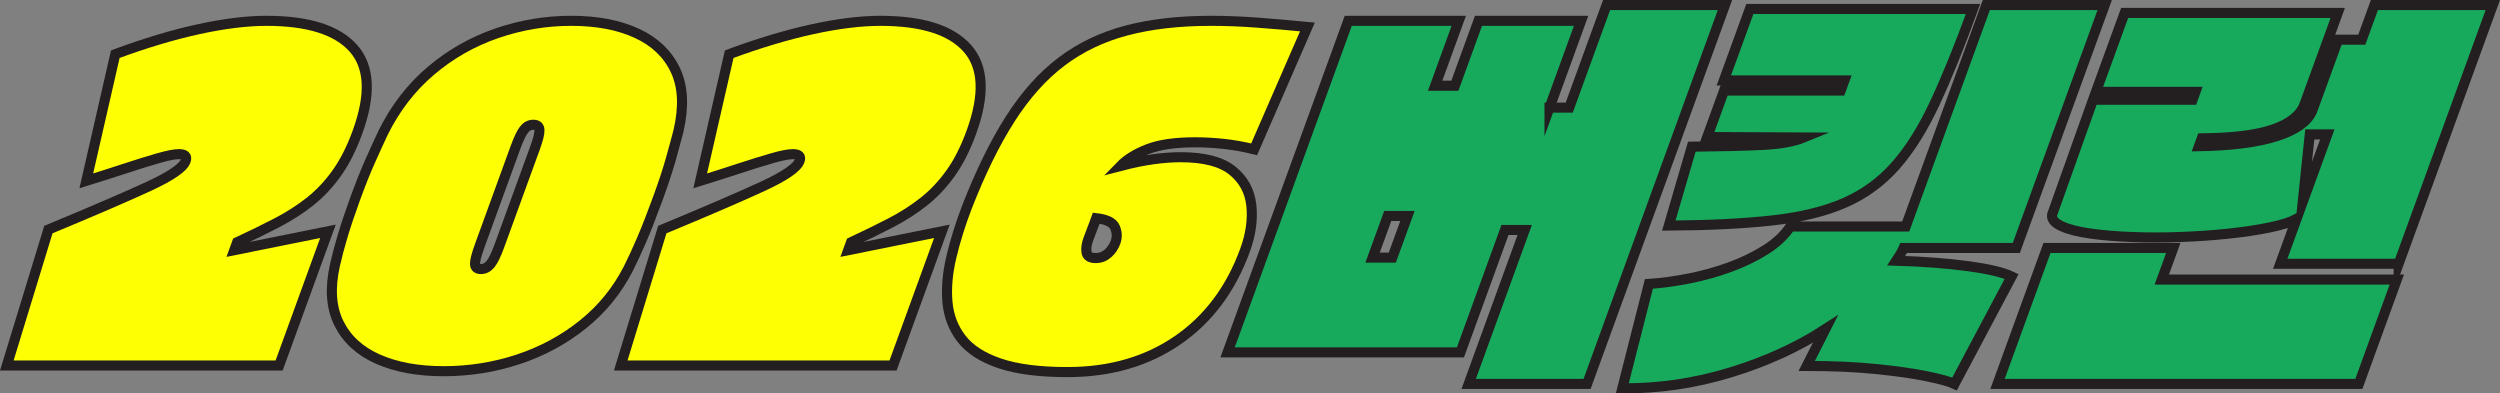
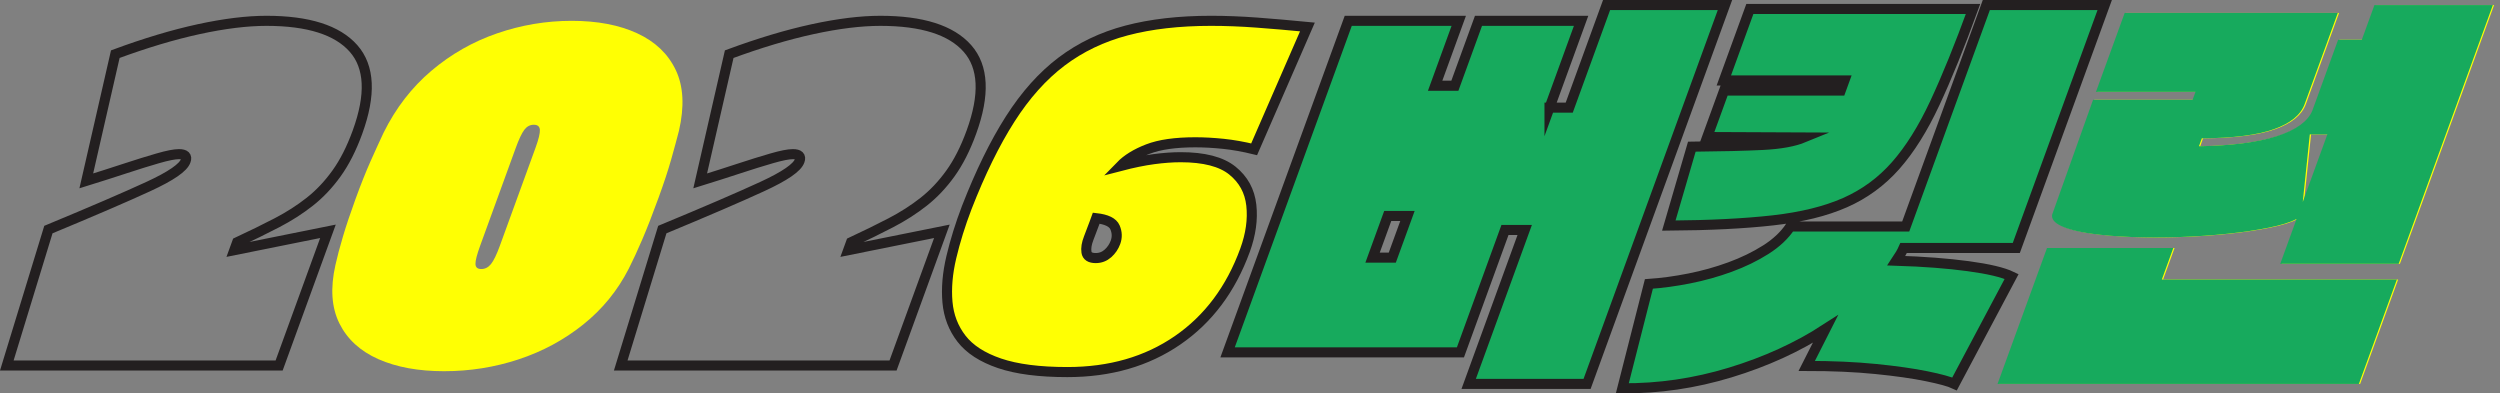
<svg xmlns="http://www.w3.org/2000/svg" version="1.1" id="Layer_1" x="0px" y="0px" width="391.367px" height="61.578px" viewBox="0 0 391.367 61.578" enable-background="new 0 0 391.367 61.578" xml:space="preserve">
  <rect x="0" y="0" width="391.367" height="61.578" fill="#808080" stroke="none" />
  <g>
    <g>
-       <path fill="#FFFF03" d="M13.507,28.317l4.544-19.839c4.706-1.739,9.059-3.043,13.06-3.913c4-0.869,7.534-1.305,10.601-1.305    c6.544,0,11.088,1.441,13.631,4.325c2.543,2.883,2.749,7.254,0.616,13.111c-0.933,2.563-2.024,4.715-3.275,6.453    c-1.25,1.739-2.646,3.215-4.186,4.428c-1.54,1.214-3.255,2.312-5.146,3.295c-1.893,0.984-3.968,2.003-6.227,3.055l-0.45,1.236    l14.667-2.952l-7.646,21.006H1.066l6.51-21.28c6.844-2.838,12.054-5.08,15.629-6.729c3.575-1.646,5.529-2.996,5.868-4.05    c0.25-0.686-0.105-1.029-1.066-1.029c-0.687,0-1.785,0.218-3.292,0.652c-1.509,0.436-3.237,0.973-5.187,1.613    C17.578,27.037,15.571,27.677,13.507,28.317z" />
      <path fill="#FFFF03" d="M98.438,42.047c-1.753,3.433-4.13,6.351-7.133,8.753c-3.002,2.402-6.375,4.222-10.121,5.457    s-7.632,1.854-11.658,1.854c-4.028,0-7.459-0.629-10.296-1.888c-2.837-1.258-4.87-3.123-6.099-5.595    c-1.228-2.472-1.437-5.515-0.624-9.13c0.283-1.281,0.675-2.769,1.179-4.463c0.5-1.692,1.161-3.661,1.977-5.903    c0.833-2.288,1.622-4.267,2.367-5.938c0.745-1.67,1.419-3.146,2.023-4.428c1.902-3.845,4.393-7.071,7.47-9.68    s6.512-4.564,10.305-5.869s7.68-1.957,11.662-1.957c4.026,0,7.451,0.652,10.271,1.957c2.821,1.305,4.833,3.226,6.036,5.767    c1.204,2.539,1.365,5.709,0.487,9.508c-0.329,1.28-0.733,2.769-1.211,4.461c-0.479,1.694-1.135,3.685-1.968,5.973    c-0.949,2.608-1.803,4.795-2.558,6.556C99.79,39.244,99.087,40.767,98.438,42.047z M78.25,38.477l5.572-15.308    c0.5-1.373,0.73-2.322,0.694-2.849c-0.038-0.526-0.354-0.79-0.948-0.79c-0.595,0-1.092,0.264-1.489,0.79s-0.845,1.476-1.345,2.849    l-5.572,15.308c-0.5,1.374-0.743,2.323-0.729,2.85c0.015,0.527,0.319,0.79,0.914,0.79c0.594,0,1.102-0.263,1.523-0.79    C77.29,40.8,77.75,39.851,78.25,38.477z" />
-       <path fill="#FFFF03" d="M109.75,28.317l4.544-19.839c4.705-1.739,9.059-3.043,13.06-3.913c3.999-0.869,7.533-1.305,10.6-1.305    c6.544,0,11.088,1.441,13.631,4.325c2.543,2.883,2.749,7.254,0.617,13.111c-0.933,2.563-2.024,4.715-3.275,6.453    c-1.251,1.739-2.646,3.215-4.186,4.428c-1.54,1.214-3.255,2.312-5.146,3.295c-1.893,0.984-3.968,2.003-6.226,3.055l-0.45,1.236    l14.667-2.952l-7.646,21.006h-42.63l6.51-21.28c6.845-2.838,12.054-5.08,15.629-6.729c3.575-1.646,5.529-2.996,5.868-4.05    c0.25-0.686-0.105-1.029-1.066-1.029c-0.687,0-1.785,0.218-3.292,0.652c-1.509,0.436-3.238,0.973-5.187,1.613    C113.82,27.037,111.813,27.677,109.75,28.317z" />
      <path fill="#FFFF03" d="M185.031,24.61c3.661,0,6.358,0.698,8.094,2.094c1.733,1.396,2.723,3.204,2.969,5.423    c0.244,2.221-0.083,4.565-0.982,7.037c-2.215,6.087-5.735,10.789-10.558,14.106c-4.824,3.319-10.576,4.978-17.257,4.978    c-4.393,0-7.933-0.459-10.621-1.373c-2.687-0.915-4.669-2.197-5.946-3.845c-1.277-1.647-2.012-3.558-2.204-5.732    c-0.194-2.173,0.008-4.519,0.604-7.036c0.595-2.517,1.399-5.103,2.411-7.757c2.136-5.492,4.402-10.114,6.798-13.867    c2.395-3.752,5.076-6.75,8.044-8.992c2.966-2.242,6.361-3.867,10.183-4.874c3.821-1.007,8.226-1.511,13.215-1.511    c2.288,0,4.668,0.093,7.142,0.274c2.473,0.184,5.125,0.413,7.954,0.688l-8.344,19.152c-1.681-0.412-3.293-0.697-4.836-0.858    c-1.544-0.16-3.002-0.24-4.375-0.24c-3.112,0-5.586,0.355-7.423,1.063c-1.837,0.71-3.268,1.592-4.291,2.644    c1.921-0.503,3.652-0.858,5.192-1.063C182.338,24.714,183.75,24.61,185.031,24.61z M171.733,40.399c0.731,0,1.368-0.24,1.91-0.721    c0.541-0.48,0.937-1.064,1.187-1.751c0.283-0.777,0.257-1.556-0.078-2.334c-0.334-0.777-1.315-1.258-2.941-1.441l-0.275,0.756    c-0.267,0.731-0.566,1.521-0.896,2.368c-0.332,0.848-0.449,1.578-0.354,2.196S170.863,40.399,171.733,40.399z" />
      <path fill="#FFFF03" d="M245.86,16.854l5.847-16.063h18.535l-21.588,59.312H230.12l8.77-24.096h-3.089l-6.971,19.152h-36.452    l18.889-51.897h17.299l-3.697,10.16h3.089l3.697-10.16h16.064l-4.947,13.593H245.86z M217.448,33.809l-2.374,6.522h3.089    l2.374-6.522H217.448z" />
-       <path fill="#FFFF03" d="M297.07,40.811c4.297,0.138,8.049,0.424,11.254,0.858c3.206,0.436,5.47,0.973,6.793,1.614l-8.937,16.818    c-0.782-0.367-2.237-0.768-4.368-1.202c-2.13-0.436-4.783-0.813-7.963-1.132c-3.178-0.321-6.781-0.48-10.809-0.48l2.924-5.767    c-4.375,2.838-9.341,5.104-14.899,6.796s-11.19,2.517-16.894,2.471l4.161-16.337c2.018-0.138,4.124-0.424,6.319-0.859    c2.194-0.434,4.323-1.029,6.382-1.784c2.061-0.755,3.922-1.658,5.587-2.712c1.663-1.052,2.952-2.266,3.864-3.638h18.054    L311.156,0.79h18.535l-13.843,38.03h-17.643C297.943,39.416,297.565,40.079,297.07,40.811z M274.135,1.408h34.942    c-2.116,5.813-4.108,10.72-5.978,14.724c-1.87,4.006-3.914,7.267-6.135,9.783s-4.858,4.45-7.912,5.801    c-3.055,1.351-6.813,2.276-11.274,2.779c-4.463,0.505-9.906,0.779-16.329,0.824l3.604-12.356    c4.685-0.045,8.391-0.138,11.118-0.274c2.728-0.138,4.87-0.525,6.432-1.167l-15.146-0.069l2.648-7.276h18.26l0.575-1.578h-18.878    L274.135,1.408z" />
      <path fill="#FFFF03" d="M340.423,38.82l-1.799,4.942h36.795l-5.946,16.339h-56.566l7.746-21.281H340.423z M357.167,41.291    l2.548-7.001c-0.962,0.504-2.395,0.95-4.297,1.339c-1.904,0.389-4.058,0.71-6.459,0.96c-2.404,0.253-4.903,0.425-7.499,0.516    c-2.597,0.092-5.113,0.092-7.551,0c-2.438-0.091-4.614-0.275-6.528-0.55s-3.408-0.662-4.483-1.167    c-1.075-0.503-1.557-1.098-1.443-1.784l6.408-17.986h15.583l0.45-1.235h-15.583l4.497-12.356h33.363l-5.197,14.278    c-0.616,1.694-2.213,2.998-4.788,3.913c-2.576,0.916-6.344,1.396-11.303,1.442l-0.449,1.234c5.113-0.091,9.172-0.617,12.177-1.578    c3.003-0.961,4.858-2.288,5.567-3.981l4.048-11.121h3.707l1.974-5.423h18.535l-14.742,40.501H357.167z M360.689,31.612    l3.848-10.572h-2.746L360.689,31.612z" />
    </g>
    <g>
      <path fill="#17AA5D" d="M245.659,16.854l5.847-16.063h18.535l-21.588,59.312h-18.535l8.77-24.096h-3.089l-6.971,19.152h-36.452    l18.889-51.897h17.299l-3.698,10.16h3.089l3.698-10.16h16.064l-4.947,13.593H245.659z M217.246,33.809l-2.374,6.522h3.089    l2.374-6.522H217.246z" />
      <path fill="#17AA5D" d="M296.868,40.811c4.297,0.138,8.049,0.424,11.254,0.858c3.206,0.436,5.47,0.973,6.793,1.614l-8.937,16.818    c-0.782-0.367-2.238-0.768-4.368-1.202c-2.13-0.436-4.783-0.813-7.963-1.132c-3.178-0.321-6.781-0.48-10.809-0.48l2.924-5.767    c-4.375,2.838-9.341,5.104-14.899,6.796s-11.19,2.517-16.894,2.471l4.161-16.337c2.018-0.138,4.124-0.424,6.319-0.859    c2.194-0.434,4.322-1.029,6.382-1.784s3.922-1.658,5.587-2.712c1.663-1.052,2.952-2.266,3.863-3.638h18.055L310.954,0.79h18.535    l-13.843,38.03h-17.643C297.741,39.416,297.363,40.079,296.868,40.811z M273.933,1.408h34.942    c-2.116,5.813-4.108,10.72-5.978,14.724c-1.87,4.006-3.915,7.267-6.135,9.783c-2.221,2.517-4.858,4.45-7.912,5.801    c-3.056,1.351-6.813,2.276-11.275,2.779c-4.462,0.505-9.905,0.779-16.329,0.824l3.605-12.356    c4.685-0.045,8.391-0.138,11.118-0.274c2.727-0.138,4.87-0.525,6.432-1.167l-15.146-0.069l2.648-7.276h18.26l0.575-1.578h-18.878    L273.933,1.408z" />
    </g>
    <g>
      <path fill="#17AA5D" d="M340.224,38.82l-1.8,4.942h36.796l-5.947,16.339h-56.565l7.745-21.281H340.224z M356.967,41.291    l2.548-7.001c-0.962,0.504-2.395,0.95-4.297,1.339c-1.904,0.389-4.059,0.71-6.46,0.96c-2.403,0.253-4.902,0.425-7.498,0.516    c-2.598,0.092-5.113,0.092-7.551,0c-2.438-0.091-4.615-0.275-6.528-0.55c-1.914-0.274-3.409-0.662-4.483-1.167    c-1.076-0.503-1.557-1.098-1.444-1.784l6.409-17.986h15.583l0.449-1.235h-15.582l4.497-12.356h33.362l-5.196,14.278    c-0.617,1.694-2.214,2.998-4.789,3.913c-2.575,0.916-6.343,1.396-11.302,1.442l-0.449,1.234c5.112-0.091,9.171-0.617,12.176-1.578    c3.003-0.961,4.859-2.288,5.567-3.981l4.048-11.121h3.708l1.974-5.423h18.534l-14.741,40.501H356.967z M360.49,31.612    l3.848-10.572h-2.746L360.49,31.612z" />
    </g>
    <path fill="none" stroke="#231F20" stroke-width="1.578" stroke-miterlimit="10" d="M19.527,26.396   c1.949-0.642,3.677-1.179,5.187-1.614c1.508-0.435,2.605-0.651,3.292-0.651c0.962,0,1.317,0.343,1.067,1.029   c-0.339,1.053-2.294,2.403-5.868,4.05C19.63,30.856,14.42,33.1,7.576,35.938l-6.51,21.28h42.63l7.646-21.007l-14.667,2.952   l0.45-1.236c2.259-1.052,4.334-2.069,6.227-3.054c1.891-0.983,3.606-2.082,5.146-3.296c1.54-1.212,2.935-2.688,4.186-4.428   c1.251-1.738,2.342-3.889,3.275-6.453c2.132-5.856,1.927-10.228-0.616-13.111C52.799,4.702,48.255,3.26,41.712,3.26   c-3.067,0-6.602,0.437-10.601,1.305c-4.001,0.87-8.354,2.174-13.06,3.913l-4.543,19.839C15.571,27.677,17.578,27.036,19.527,26.396   z" />
-     <path fill="none" stroke="#231F20" stroke-width="1.578" stroke-miterlimit="10" d="M76.803,41.325   c-0.421,0.527-0.929,0.79-1.523,0.79c-0.595,0-0.9-0.263-0.914-0.79c-0.015-0.525,0.229-1.476,0.728-2.849l5.572-15.308   c0.5-1.374,0.948-2.322,1.346-2.85c0.396-0.525,0.893-0.789,1.488-0.789c0.595,0,0.91,0.264,0.949,0.789   c0.037,0.527-0.194,1.476-0.694,2.85l-5.572,15.308C77.682,39.85,77.222,40.8,76.803,41.325z M100.478,37.481   c0.755-1.762,1.608-3.947,2.558-6.556c0.833-2.288,1.488-4.279,1.968-5.973c0.478-1.692,0.882-3.181,1.211-4.462   c0.878-3.799,0.717-6.968-0.486-9.508c-1.204-2.54-3.216-4.462-6.036-5.767c-2.82-1.304-6.245-1.957-10.271-1.957   c-3.982,0-7.869,0.653-11.662,1.957c-3.793,1.305-7.228,3.261-10.306,5.869c-3.078,2.608-5.568,5.835-7.471,9.68   c-0.604,1.282-1.278,2.758-2.022,4.428c-0.746,1.671-1.535,3.65-2.368,5.938c-0.816,2.243-1.476,4.211-1.977,5.904   c-0.503,1.693-0.895,3.181-1.178,4.462c-0.813,3.615-0.604,6.658,0.625,9.131c1.229,2.471,3.261,4.336,6.099,5.594   c2.836,1.258,6.269,1.889,10.296,1.889c4.026,0,7.914-0.618,11.658-1.854c3.745-1.235,7.119-3.054,10.122-5.457   c3.002-2.402,5.379-5.32,7.132-8.753C99.019,40.766,99.722,39.243,100.478,37.481z" />
    <path fill="none" stroke="#231F20" stroke-width="1.578" stroke-miterlimit="10" d="M115.634,26.396   c1.949-0.642,3.677-1.179,5.187-1.614c1.507-0.435,2.605-0.651,3.292-0.651c0.962,0,1.317,0.343,1.067,1.029   c-0.339,1.053-2.294,2.403-5.868,4.05c-3.574,1.647-8.784,3.891-15.629,6.729l-6.51,21.28h42.63l7.646-21.007l-14.667,2.952   l0.45-1.236c2.259-1.052,4.333-2.069,6.226-3.054c1.891-0.983,3.606-2.082,5.146-3.296c1.54-1.212,2.935-2.688,4.186-4.428   c1.251-1.738,2.342-3.889,3.275-6.453c2.132-5.856,1.927-10.228-0.617-13.111c-2.544-2.883-7.087-4.325-13.631-4.325   c-3.067,0-6.601,0.437-10.6,1.305c-4.001,0.87-8.354,2.174-13.061,3.913l-4.543,19.839   C111.677,27.677,113.684,27.036,115.634,26.396z" />
    <path fill="none" stroke="#231F20" stroke-width="1.578" stroke-miterlimit="10" d="M170.083,39.472   c-0.096-0.617,0.021-1.349,0.353-2.196c0.331-0.846,0.63-1.636,0.897-2.368l0.275-0.755c1.626,0.184,2.607,0.664,2.941,1.441   c0.335,0.778,0.361,1.557,0.078,2.334c-0.25,0.687-0.646,1.27-1.187,1.75c-0.542,0.48-1.178,0.722-1.91,0.722   C170.66,40.399,170.177,40.09,170.083,39.472z M180.597,24.919c-1.54,0.206-3.271,0.561-5.193,1.063   c1.023-1.052,2.455-1.933,4.292-2.643c1.836-0.709,4.311-1.063,7.423-1.063c1.374,0,2.832,0.08,4.375,0.239   c1.543,0.161,3.155,0.447,4.836,0.858l8.344-19.152c-2.829-0.275-5.48-0.503-7.954-0.687c-2.473-0.183-4.854-0.275-7.142-0.275   c-4.989,0-9.394,0.505-13.216,1.512c-3.822,1.006-7.217,2.632-10.183,4.873c-2.968,2.243-5.649,5.241-8.044,8.993   c-2.396,3.753-4.661,8.375-6.797,13.866c-1.012,2.655-1.816,5.241-2.411,7.757c-0.597,2.519-0.798,4.864-0.605,7.037   c0.192,2.175,0.927,4.084,2.204,5.732c1.276,1.647,3.259,2.929,5.947,3.844c2.687,0.915,6.228,1.373,10.621,1.373   c6.682,0,12.434-1.658,17.257-4.977c4.822-3.318,8.342-8.02,10.558-14.107c0.899-2.472,1.226-4.816,0.982-7.036   c-0.246-2.219-1.235-4.026-2.968-5.423c-1.736-1.396-4.433-2.094-8.094-2.094C183.546,24.61,182.136,24.713,180.597,24.919z" />
    <path fill="none" stroke="#231F20" stroke-width="1.578" stroke-miterlimit="10" d="M217.959,40.33h-3.088l2.374-6.521h3.089   L217.959,40.33z M242.569,16.854l4.947-13.594h-16.064l-3.698,10.161h-3.089l3.698-10.161h-17.299l-18.89,51.898h36.452   l6.971-19.153h3.089l-8.77,24.096h18.535l21.587-59.312h-18.535l-5.846,16.064H242.569z" />
    <path fill="none" stroke="#231F20" stroke-width="1.578" stroke-miterlimit="10" d="M269.859,12.597h18.878l-0.574,1.578h-18.26   l-2.648,7.277l15.146,0.068c-1.562,0.642-3.705,1.03-6.432,1.167c-2.728,0.138-6.435,0.229-11.119,0.275l-3.604,12.355   c6.423-0.045,11.866-0.319,16.329-0.823c4.462-0.503,8.22-1.43,11.274-2.78c3.055-1.35,5.692-3.283,7.913-5.801   c2.22-2.516,4.265-5.777,6.134-9.782c1.87-4.004,3.862-8.912,5.978-14.725h-34.941L269.859,12.597z M298.002,38.82h17.643   l13.842-38.031h-18.535l-12.618,34.668H280.28c-0.912,1.372-2.2,2.586-3.864,3.638c-1.665,1.054-3.526,1.956-5.586,2.712   c-2.06,0.754-4.188,1.35-6.382,1.784c-2.195,0.436-4.302,0.721-6.319,0.858l-4.161,16.338c5.703,0.045,11.335-0.778,16.895-2.472   c5.559-1.692,10.524-3.957,14.898-6.796l-2.923,5.767c4.027,0,7.63,0.16,10.809,0.48c3.179,0.319,5.833,0.697,7.963,1.133   c2.13,0.435,3.586,0.834,4.368,1.201l8.936-16.818c-1.323-0.641-3.587-1.179-6.792-1.613c-3.206-0.435-6.957-0.722-11.255-0.858   C297.361,40.079,297.74,39.415,298.002,38.82z" />
-     <path fill="none" stroke="#231F20" stroke-width="1.578" stroke-miterlimit="10" d="M320.45,38.819l-7.745,21.281h56.565   l5.946-16.338h-36.795l1.799-4.943H320.45z M361.588,21.04h2.745l-3.848,10.572L361.588,21.04z M375.498,41.291L390.24,0.789   h-18.535l-1.974,5.423h-3.708l-4.048,11.121c-0.707,1.693-2.563,3.021-5.567,3.982c-3.004,0.961-7.063,1.487-12.176,1.578   l0.45-1.235c4.958-0.045,8.726-0.525,11.302-1.441c2.574-0.915,4.172-2.22,4.788-3.913l5.196-14.279h-33.361l-4.498,12.356h15.583   l-0.45,1.236H327.66l-6.409,17.985c-0.113,0.687,0.368,1.282,1.443,1.784c1.075,0.505,2.569,0.894,4.483,1.168   s4.09,0.458,6.528,0.549c2.438,0.093,4.954,0.093,7.551,0c2.596-0.091,5.096-0.263,7.499-0.515   c2.401-0.252,4.555-0.571,6.459-0.961c1.902-0.388,3.335-0.835,4.298-1.339l-2.549,7.002H375.498z" />
  </g>
</svg>